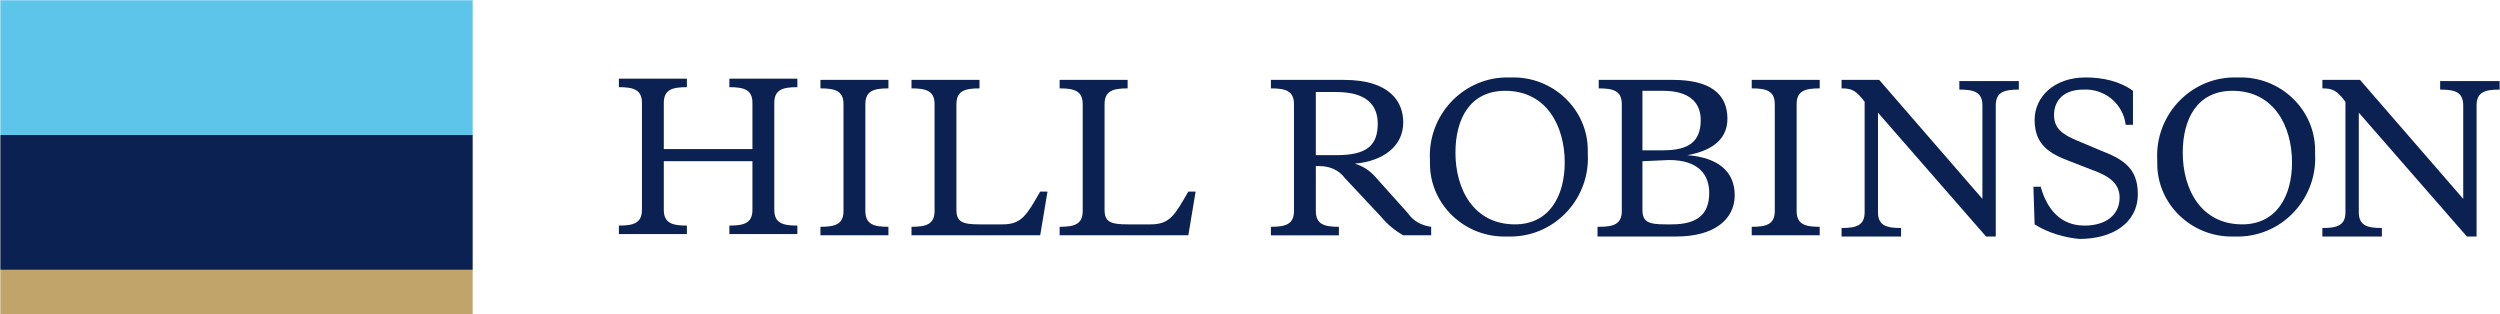
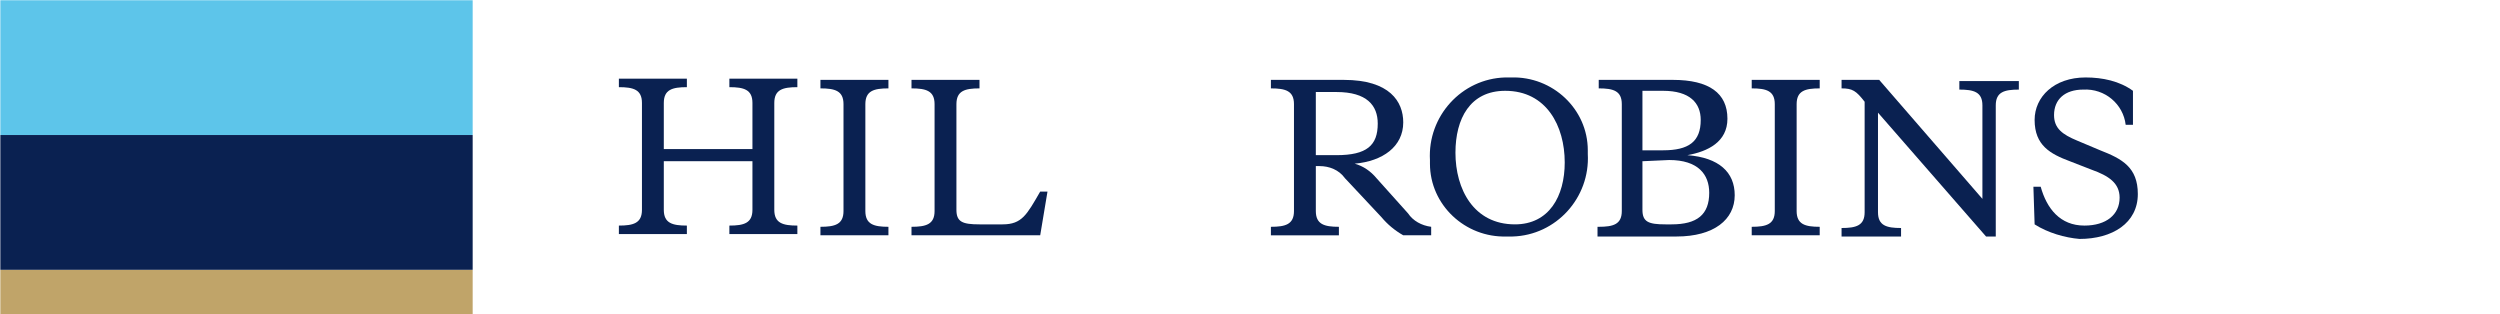
<svg xmlns="http://www.w3.org/2000/svg" version="1.1" id="Layer_1" x="0px" y="0px" viewBox="0 0 205.9 25.9" style="enable-background:new 0 0 205.9 25.9;" xml:space="preserve">
  <g id="Logo" transform="translate(-873.071 -31.179)">
    <g id="Flag">
      <rect id="Rectangle_198" x="873.1" y="31.2" style="fill:#5DC5EA;" width="38.9" height="11.1" />
      <rect id="Rectangle_199" x="873.1" y="53.4" style="fill:#C0A469;" width="38.9" height="3.7" />
      <rect id="Rectangle_200" x="873.1" y="42.3" style="fill:#0A2151;" width="38.9" height="11.1" />
    </g>
  </g>
  <g id="HillRobinson" transform="translate(873.071 31.179)">
    <path id="Path_320" style="fill:#0A2151;" d="M-811.1-17.9h-7.3v4c0,1.1,0.7,1.3,1.9,1.3v0.7h-5.6v-0.7c1.2,0,1.9-0.2,1.9-1.3v-8.8   c0-1.1-0.7-1.3-1.9-1.3v-0.7h5.6v0.7c-1.2,0-1.9,0.2-1.9,1.3v3.8h7.3v-3.8c0-1.1-0.7-1.3-1.9-1.3v-0.7h5.6v0.7   c-1.2,0-1.9,0.2-1.9,1.3v8.8c0,1.1,0.7,1.3,1.9,1.3v0.7h-5.6v-0.7c1.2,0,1.9-0.2,1.9-1.3V-17.9z" />
    <path id="Path_321" style="fill:#0A2151;" d="M-803.6-22.6c0-1.1-0.7-1.3-1.9-1.3v-0.7h5.6v0.7c-1.2,0-1.9,0.2-1.9,1.3v8.8   c0,1.1,0.7,1.3,1.9,1.3v0.7h-5.6v-0.7c1.2,0,1.9-0.2,1.9-1.3V-22.6z" />
    <path id="Path_322" style="fill:#0A2151;" d="M-794.3-13.9c0,1,0.5,1.2,1.9,1.2h1.9c1.6,0,2-0.8,3.1-2.7h0.6l-0.6,3.6H-798v-0.7   c1.2,0,1.9-0.2,1.9-1.3v-8.8c0-1.1-0.7-1.3-1.9-1.3v-0.7h5.6v0.7c-1.2,0-1.9,0.2-1.9,1.3L-794.3-13.9z" />
-     <path id="Path_323" style="fill:#0A2151;" d="M-782.1-13.9c0,1,0.5,1.2,1.9,1.2h1.9c1.6,0,2-0.8,3.1-2.7h0.6l-0.6,3.6h-10.6v-0.7   c1.2,0,1.9-0.2,1.9-1.3v-8.8c0-1.1-0.7-1.3-1.9-1.3v-0.7h5.6v0.7c-1.2,0-1.9,0.2-1.9,1.3V-13.9z" />
    <path id="Path_324" style="fill:#0A2151;" d="M-762.4-24.6c3.8,0,4.9,1.8,4.9,3.5c0,2-1.7,3.2-4,3.4c0.7,0.2,1.3,0.6,1.8,1.2l2.6,2.9   c0.4,0.6,1.1,1,1.9,1.1v0.7h-2.3c-0.7-0.4-1.3-0.9-1.8-1.5l-3-3.2c-0.5-0.7-1.3-1-2.1-1h-0.3v3.7c0,1.1,0.7,1.3,1.9,1.3v0.7h-5.6   v-0.7c1.2,0,1.9-0.2,1.9-1.3v-8.8c0-1.1-0.7-1.3-1.9-1.3v-0.7L-762.4-24.6z M-764.7-23.7v5.3h1.7c2.5,0,3.4-0.8,3.4-2.6   c0-1.5-0.9-2.6-3.4-2.6H-764.7z" />
    <path id="Path_325" style="fill:#0A2151;" d="M-755.3-18c-0.2-3.6,2.6-6.7,6.2-6.8c0.2,0,0.3,0,0.5,0c3.4-0.1,6.3,2.6,6.3,6   c0,0.1,0,0.2,0,0.3c0.2,3.6-2.6,6.7-6.2,6.8c-0.2,0-0.3,0-0.5,0c-3.4,0.1-6.3-2.6-6.3-6C-755.3-17.7-755.3-17.9-755.3-18    M-744.2-17.8c0-3-1.5-5.9-4.9-5.9c-2.9,0-4.1,2.3-4.1,5.1c0,3,1.5,5.9,4.9,5.9C-745.5-12.7-744.2-15-744.2-17.8" />
    <path id="Path_326" style="fill:#0A2151;" d="M-741.4-12.5c1.2,0,1.9-0.2,1.9-1.3v-8.8c0-1.1-0.7-1.3-1.9-1.3v-0.7h6.1c3,0,4.5,1.1,4.5,3.2   c0,1.9-1.6,2.7-3.3,3c2.6,0.2,3.9,1.4,3.9,3.3c0,2-1.7,3.4-4.8,3.4h-6.5V-12.5z M-737.8-23.7v4.9h1.7c2.1,0,3.1-0.7,3.1-2.5   c0-1.4-0.9-2.4-3.1-2.4L-737.8-23.7z M-737.8-17.9v4c0,1,0.5,1.2,1.9,1.2h0.5c2.1,0,3.1-0.8,3.1-2.6c0-1.5-0.9-2.7-3.3-2.7   L-737.8-17.9z" />
    <path id="Path_327" style="fill:#0A2151;" d="M-726.9-22.6c0-1.1-0.7-1.3-1.9-1.3v-0.7h5.6v0.7c-1.2,0-1.9,0.2-1.9,1.3v8.8   c0,1.1,0.7,1.3,1.9,1.3v0.7h-5.6v-0.7c1.2,0,1.9-0.2,1.9-1.3V-22.6z" />
    <path id="Path_328" style="fill:#0A2151;" d="M-719.5-22.8c-0.7-0.9-1-1.1-1.9-1.1v-0.7h3.1l8.5,9.8v-7.7c0-1.1-0.7-1.3-1.9-1.3v-0.7h4.9v0.7   c-1.2,0-1.9,0.2-1.9,1.3v10.8h-0.8l-8.9-10.2v8.2c0,1.1,0.7,1.3,1.9,1.3v0.7h-4.9v-0.7c1.2,0,1.9-0.2,1.9-1.3L-719.5-22.8z" />
    <path id="Path_329" style="fill:#0A2151;" d="M-705.5-12.7l-0.1-3.1h0.6c0.5,1.8,1.6,3.2,3.6,3.2c1.8,0,2.9-0.9,2.9-2.3   c0-1.2-0.9-1.8-2.3-2.3l-1.8-0.7c-1.6-0.6-2.9-1.3-2.9-3.4c0-1.9,1.6-3.5,4.2-3.5c1.4,0,2.8,0.3,3.9,1.1v2.8h-0.6   c-0.2-1.7-1.7-3-3.5-2.9c-1.5,0-2.4,0.8-2.4,2.1c0,1.1,0.7,1.6,1.9,2.1l1.9,0.8c1.8,0.7,3.1,1.4,3.1,3.6c0,2.4-2.1,3.7-4.8,3.7   C-703-11.6-704.4-12-705.5-12.7" />
-     <path id="Path_330" style="fill:#0A2151;" d="M-695.4-18c-0.2-3.6,2.6-6.7,6.2-6.8c0.2,0,0.3,0,0.5,0c3.4-0.1,6.3,2.6,6.3,6   c0,0.1,0,0.2,0,0.3c0.2,3.6-2.6,6.7-6.2,6.8c-0.2,0-0.3,0-0.5,0c-3.4,0.1-6.3-2.6-6.3-6C-695.4-17.7-695.4-17.9-695.4-18    M-684.3-17.8c0-3-1.5-5.9-4.9-5.9c-2.9,0-4.1,2.3-4.1,5.1c0,3,1.5,5.9,4.9,5.9C-685.6-12.7-684.3-15-684.3-17.8" />
-     <path id="Path_331" style="fill:#0A2151;" d="M-679.9-22.8c-0.7-0.9-1-1.1-1.9-1.1v-0.7h3.1l8.5,9.8v-7.7c0-1.1-0.7-1.3-1.9-1.3v-0.7h4.9v0.7   c-1.2,0-1.9,0.2-1.9,1.3v10.8h-0.8l-8.9-10.2v8.2c0,1.1,0.7,1.3,1.9,1.3v0.7h-4.9v-0.7c1.2,0,1.9-0.2,1.9-1.3L-679.9-22.8z" />
  </g>
</svg>